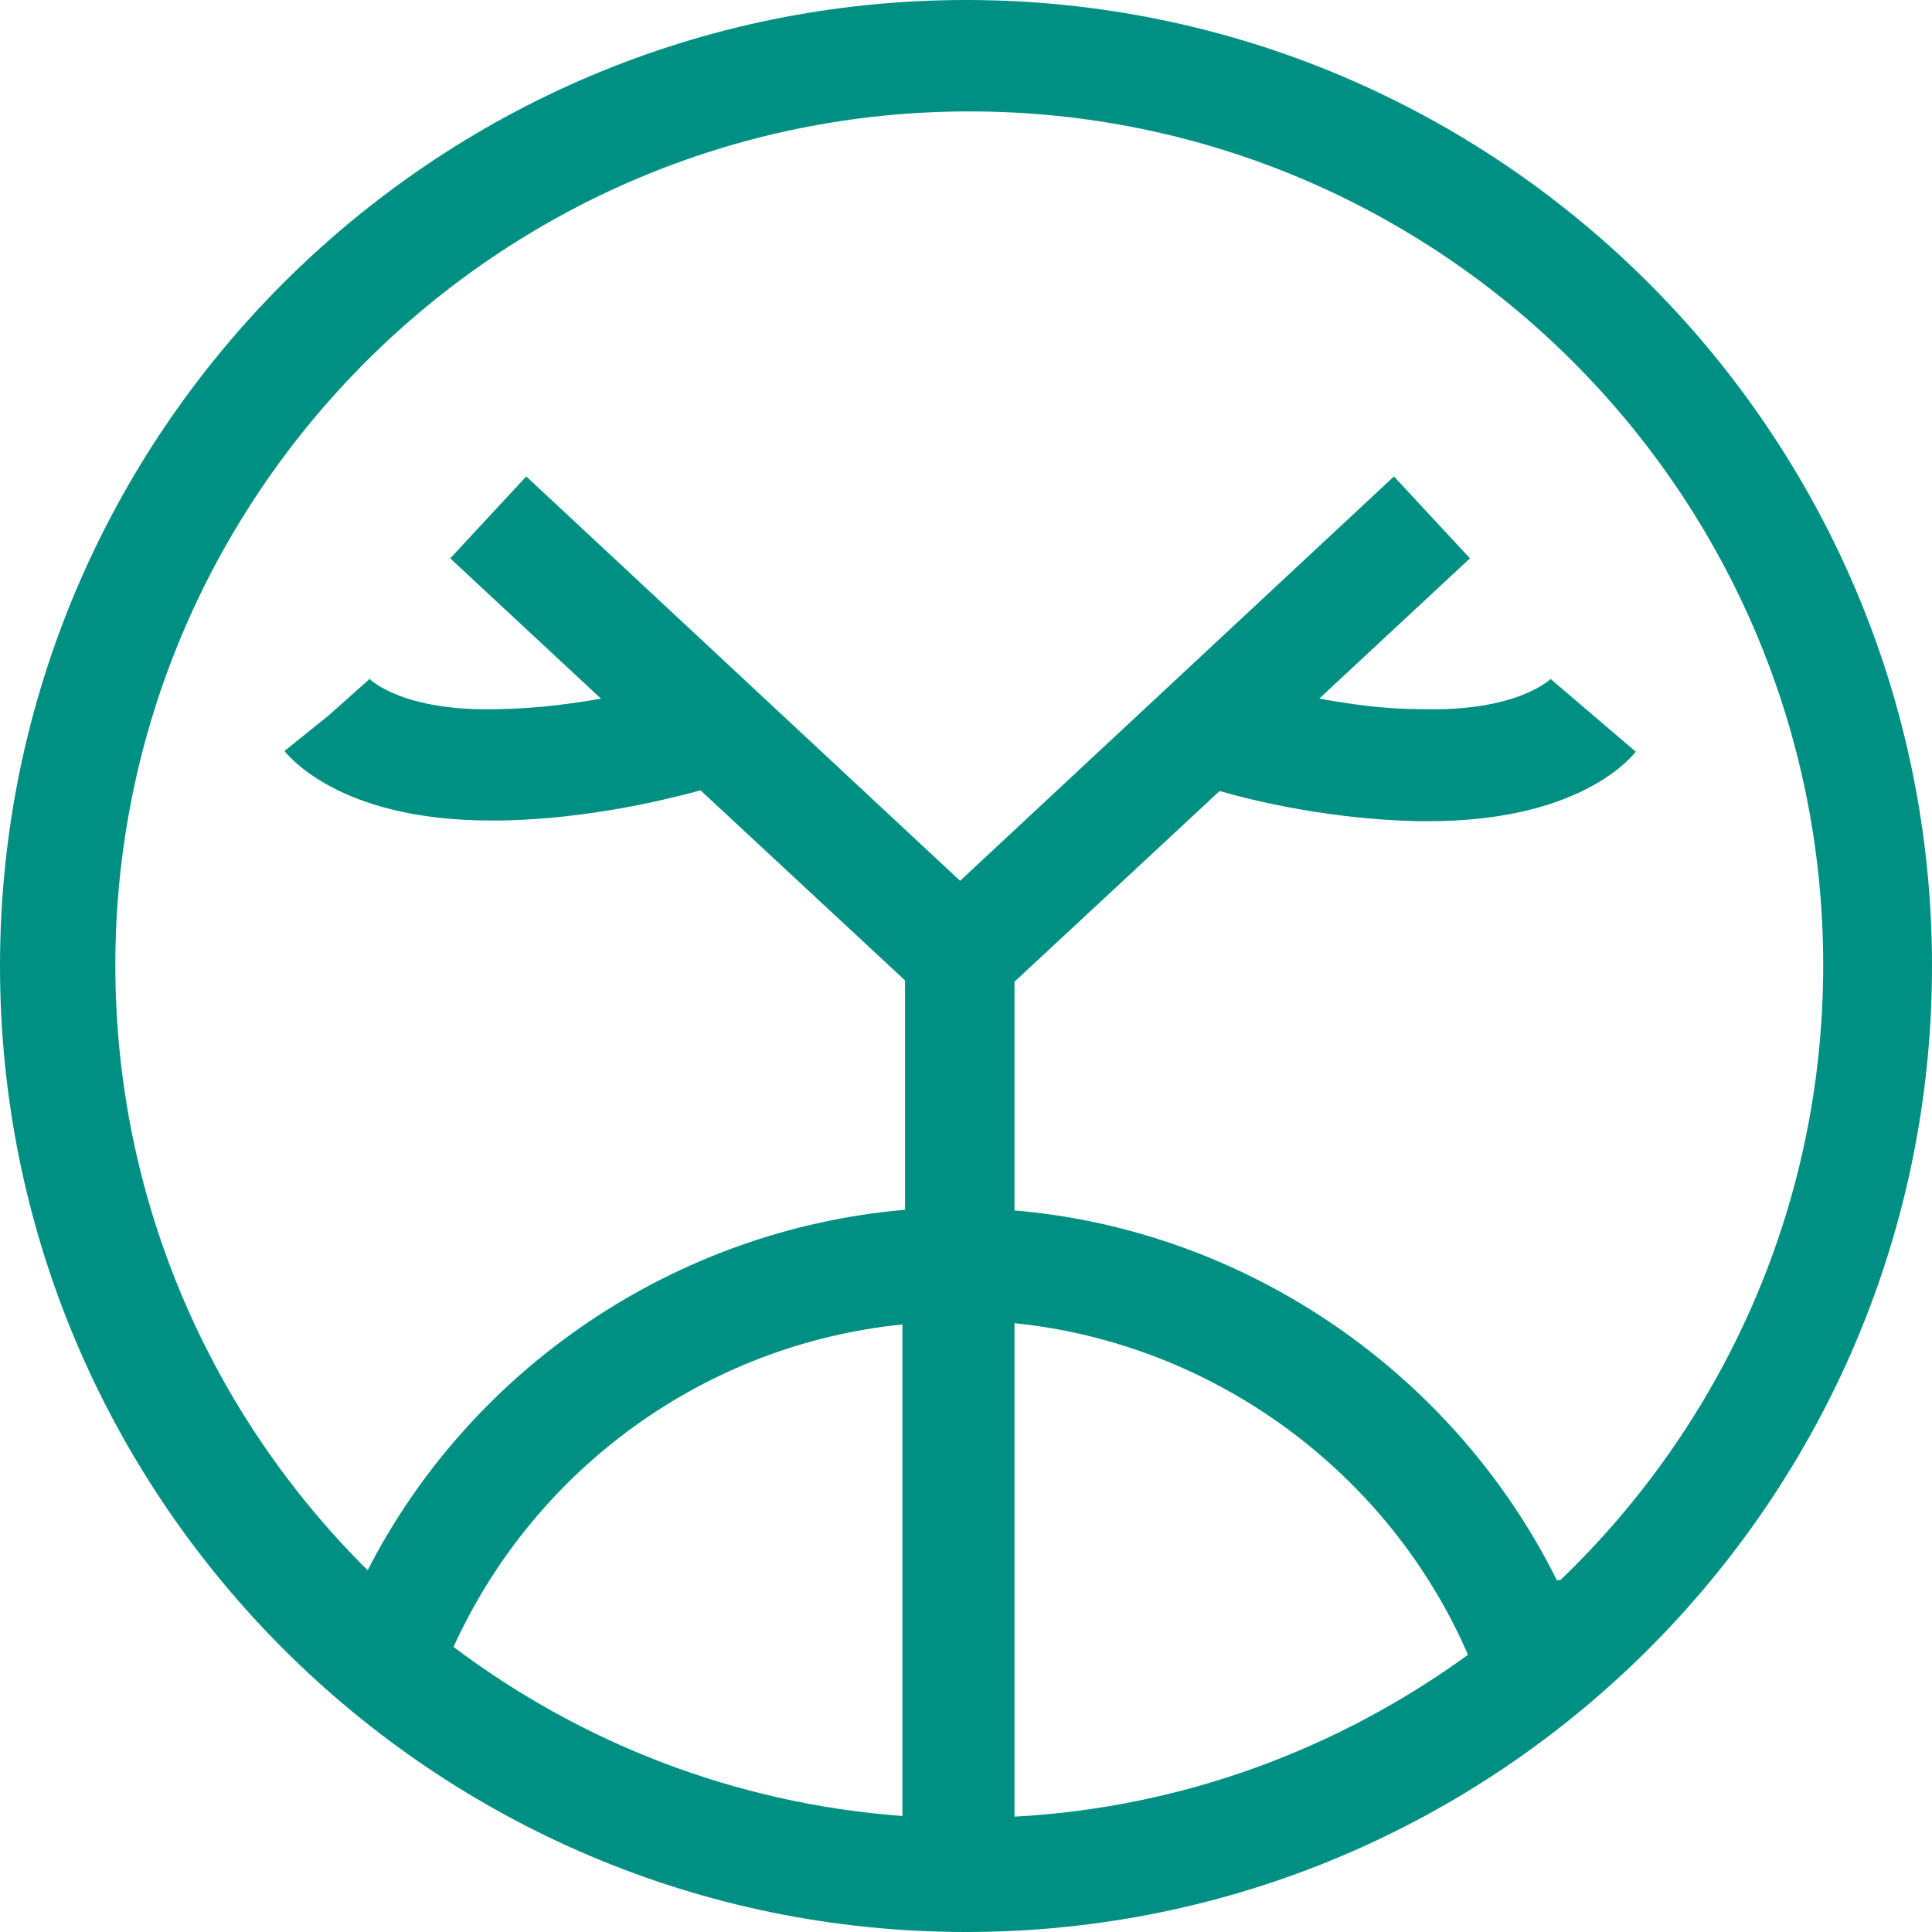
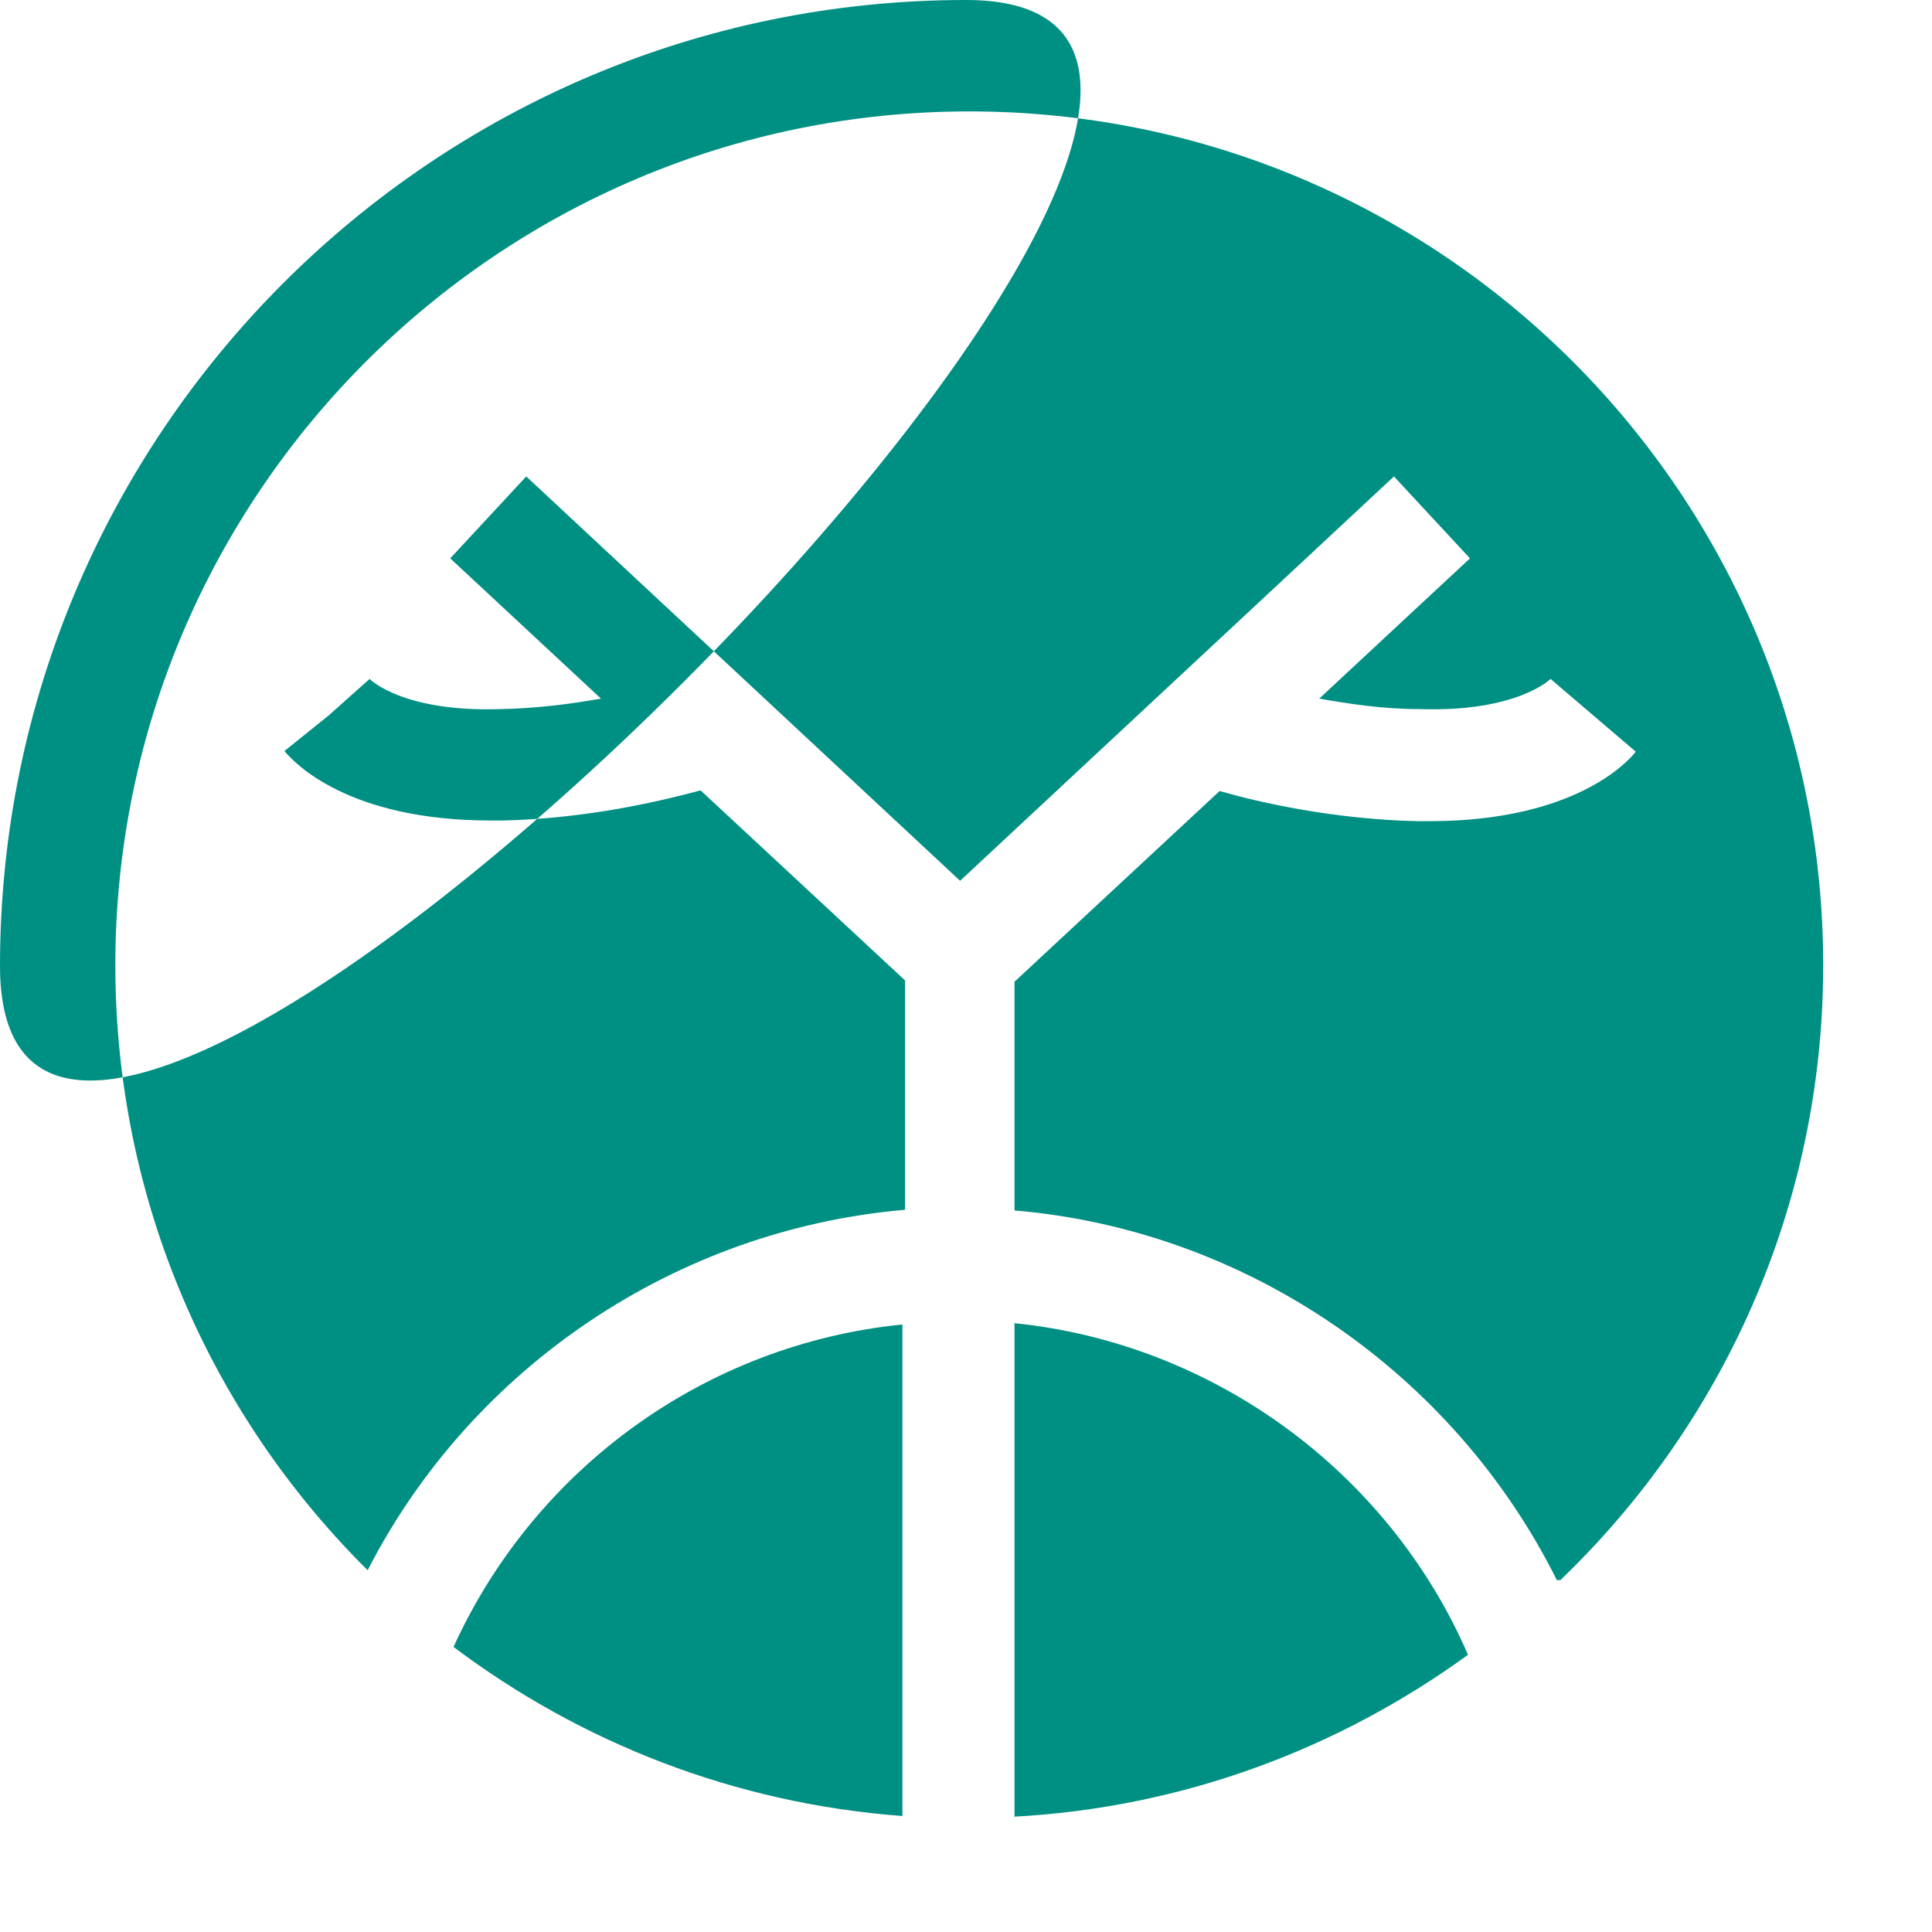
<svg xmlns="http://www.w3.org/2000/svg" id="Capa_1" version="1.1" viewBox="0 0 29.48 29.48">
  <defs>
    <style> .st0 { fill: #009083; } </style>
  </defs>
-   <path class="st0" d="M14.74,0C6.61,0,0,6.61,0,14.74s6.61,14.74,14.74,14.74,14.74-6.61,14.74-14.74S22.87,0,14.74,0h0ZM15.48,20.19c3.04.31,5.71,2.27,6.92,5.06-1.97,1.43-4.34,2.33-6.92,2.47v-7.54h0ZM13.77,27.71c-2.56-.19-4.91-1.12-6.85-2.58,1.25-2.74,3.86-4.62,6.85-4.92v7.51h0ZM23.76,24.12c-1.57-3.16-4.73-5.35-8.28-5.65v-3.49l3.13-2.91c.59.17,1.72.43,3.01.46h.19c2.18,0,3.01-.88,3.15-1.06l-1.3-1.11s-.51.51-2,.46c-.56,0-1.08-.08-1.53-.16l2.3-2.14-1.16-1.25-6.62,6.17-6.62-6.17-1.16,1.25,2.3,2.14c-.45.08-.98.15-1.53.16-1.49.05-1.99-.45-2-.46l-.64.57.67-.54-1.33,1.07c.15.18.97,1.06,3.15,1.06h.19c1.29-.03,2.42-.3,3.01-.46l3.12,2.9v3.5c-3.49.3-6.61,2.4-8.2,5.5-2.38-2.36-3.85-5.63-3.85-9.23C1.76,7.55,7.6,1.7,14.79,1.7s13.03,5.84,13.03,13.03c0,3.68-1.54,7.01-4.01,9.38h-.05Z" />
+   <path class="st0" d="M14.74,0C6.61,0,0,6.61,0,14.74S22.87,0,14.74,0h0ZM15.48,20.19c3.04.31,5.71,2.27,6.92,5.06-1.97,1.43-4.34,2.33-6.92,2.47v-7.54h0ZM13.77,27.71c-2.56-.19-4.91-1.12-6.85-2.58,1.25-2.74,3.86-4.62,6.85-4.92v7.51h0ZM23.76,24.12c-1.57-3.16-4.73-5.35-8.28-5.65v-3.49l3.13-2.91c.59.17,1.72.43,3.01.46h.19c2.18,0,3.01-.88,3.15-1.06l-1.3-1.11s-.51.51-2,.46c-.56,0-1.08-.08-1.53-.16l2.3-2.14-1.16-1.25-6.62,6.17-6.62-6.17-1.16,1.25,2.3,2.14c-.45.08-.98.15-1.53.16-1.49.05-1.99-.45-2-.46l-.64.57.67-.54-1.33,1.07c.15.18.97,1.06,3.15,1.06h.19c1.29-.03,2.42-.3,3.01-.46l3.12,2.9v3.5c-3.49.3-6.61,2.4-8.2,5.5-2.38-2.36-3.85-5.63-3.85-9.23C1.76,7.55,7.6,1.7,14.79,1.7s13.03,5.84,13.03,13.03c0,3.68-1.54,7.01-4.01,9.38h-.05Z" />
</svg>